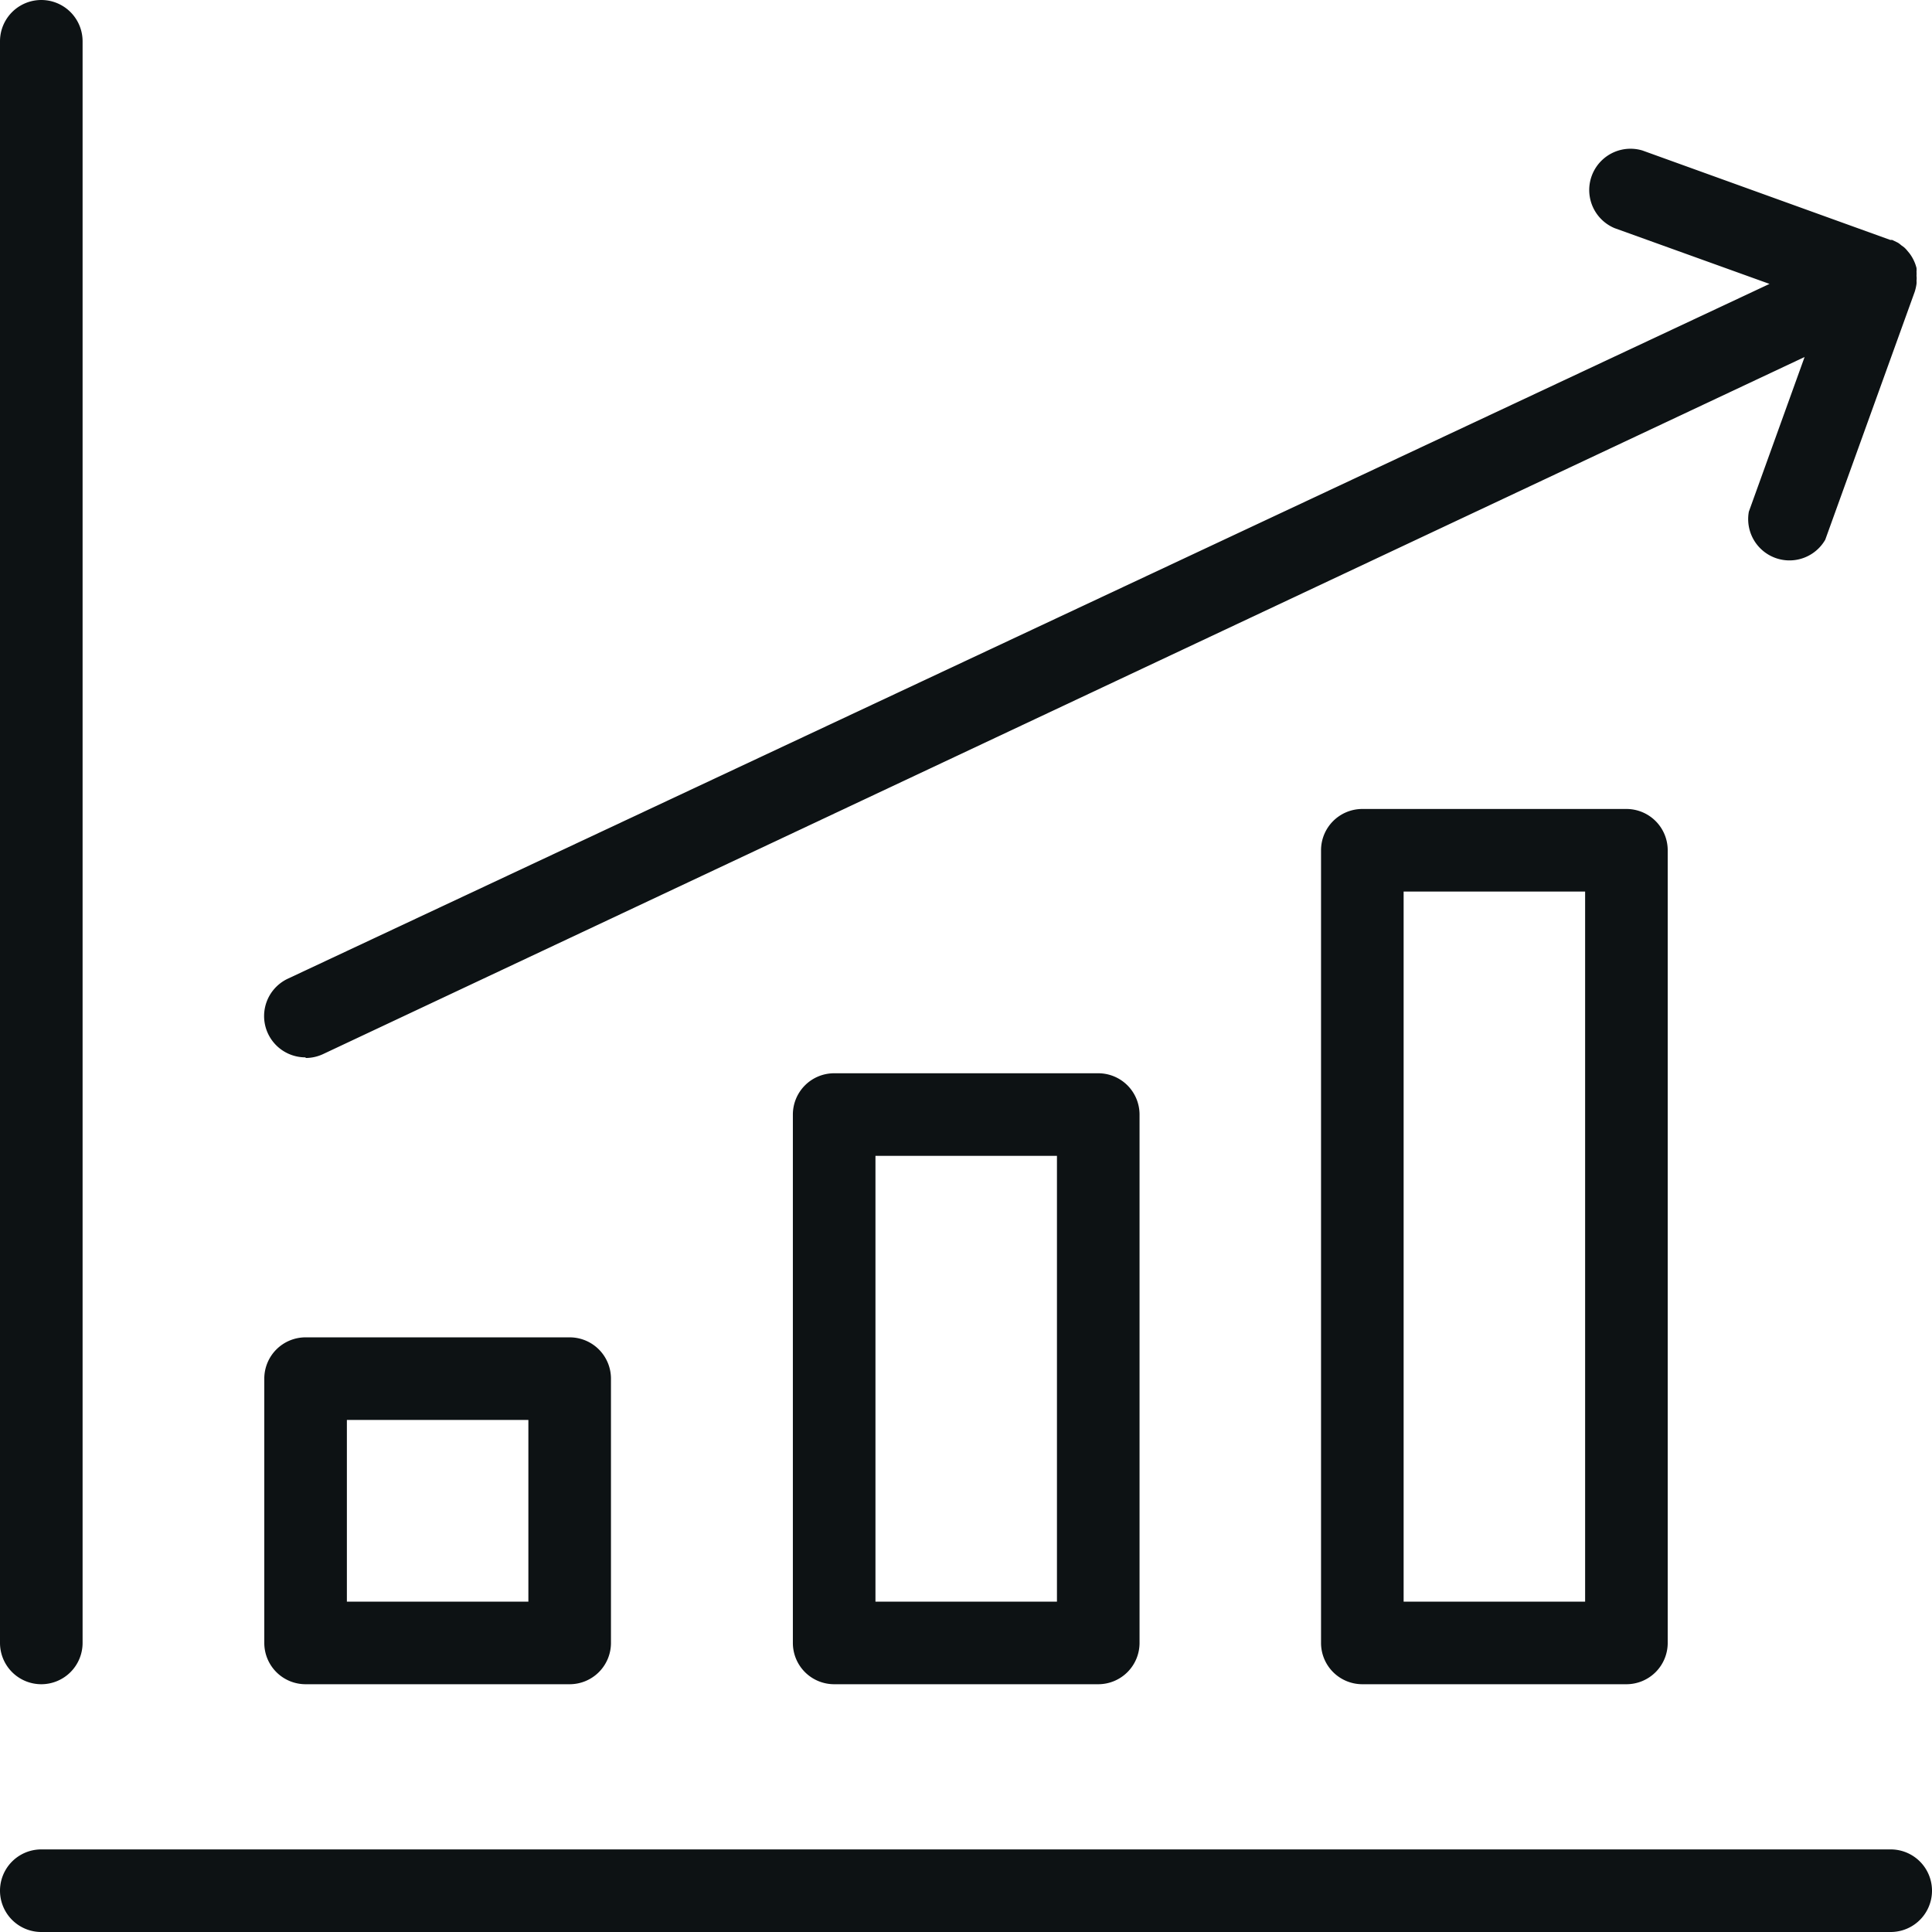
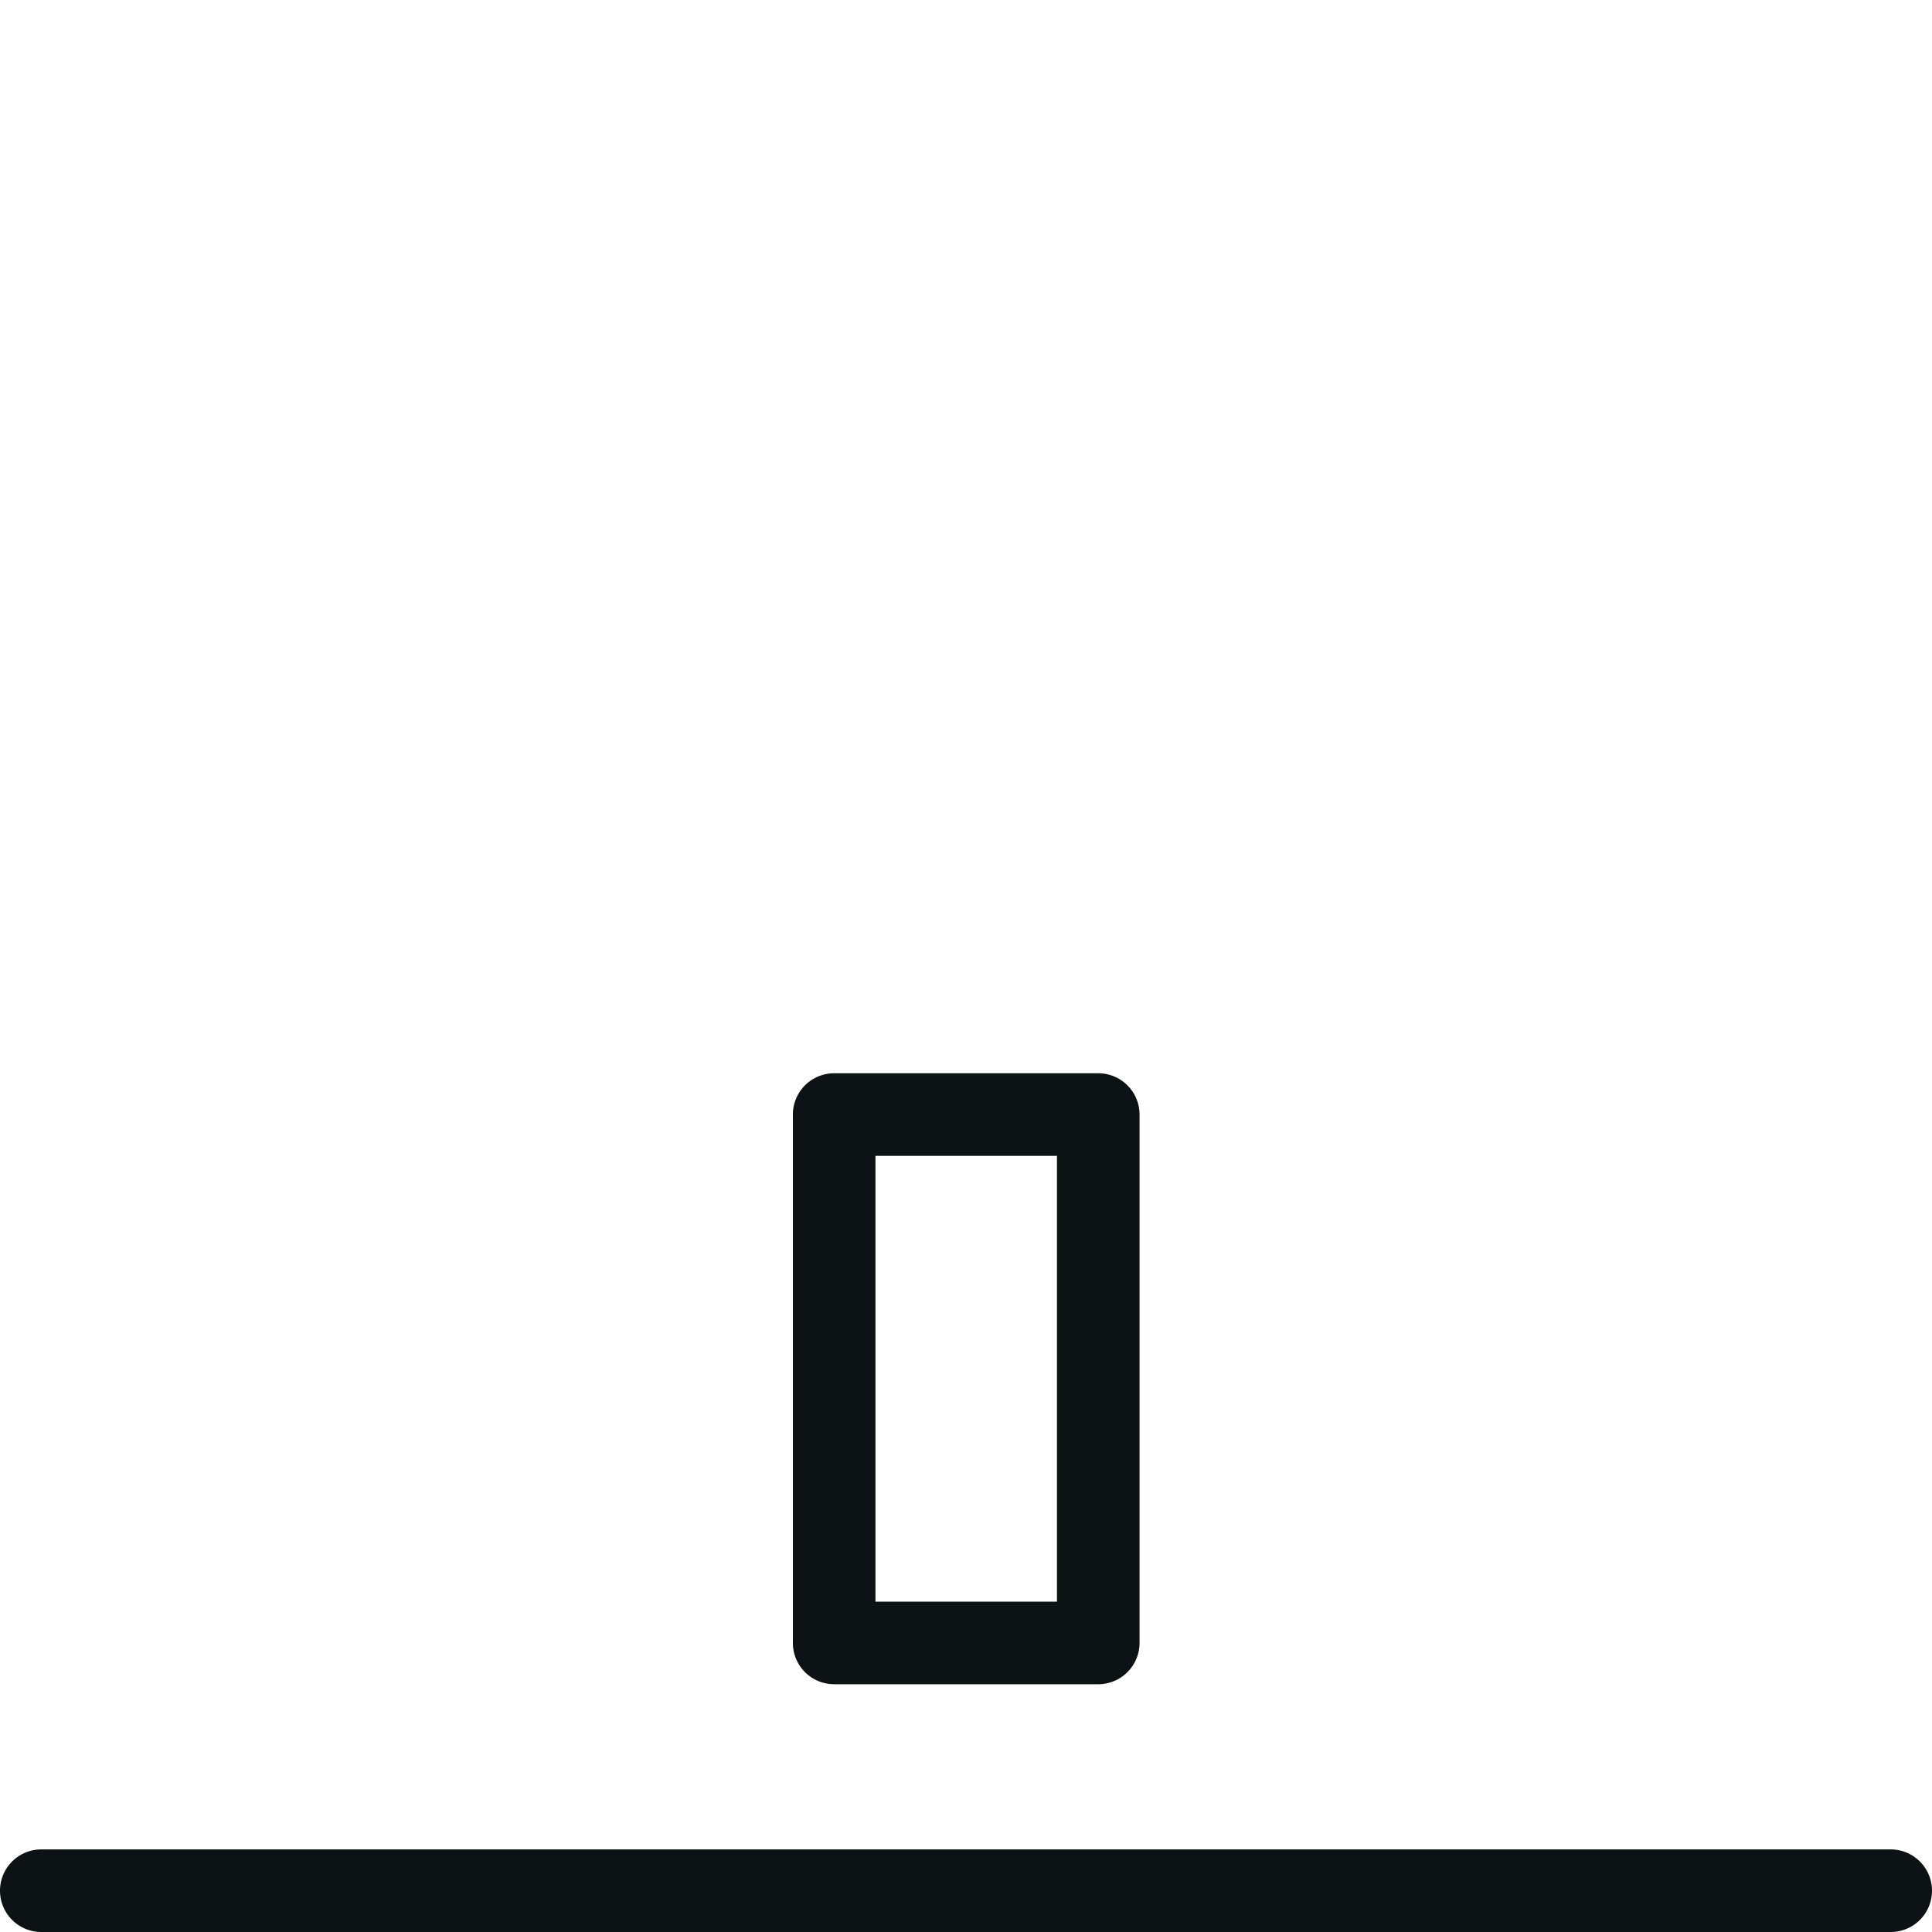
<svg xmlns="http://www.w3.org/2000/svg" id="Icons" viewBox="0 0 93.57 93.57">
  <defs>
    <style>.cls-1{fill:#0d1214;}</style>
  </defs>
-   <path class="cls-1" d="M132.58,105.78a2,2,0,0,0-2,2v38.39a2,2,0,0,0,2,2h12.79a2,2,0,0,0,2-2V107.78a2,2,0,0,0-2-2Zm10.79,38.39h-8.79V109.78h8.79Z" transform="translate(-66.6 -66.6)" />
  <path class="cls-1" d="M107,118.58a2,2,0,0,0-2,2v25.59a2,2,0,0,0,2,2h12.79a2,2,0,0,0,2-2V120.58a2,2,0,0,0-2-2Zm10.79,25.59H109V122.58h8.79Z" transform="translate(-66.6 -66.6)" />
-   <path class="cls-1" d="M81.4,148.17H94.19a2,2,0,0,0,2-2v-12.8a2,2,0,0,0-2-2H81.4a2,2,0,0,0-2,2v12.8A2,2,0,0,0,81.4,148.17Zm2-12.8h8.79v8.8H83.4Z" transform="translate(-66.6 -66.6)" />
  <path class="cls-1" d="M158.17,156.17H68.6a2,2,0,0,0,0,4h89.57a2,2,0,0,0,0-4Z" transform="translate(-66.6 -66.6)" />
-   <path class="cls-1" d="M68.6,148.17a2,2,0,0,0,2-2V68.6a2,2,0,0,0-4,0v77.57A2,2,0,0,0,68.6,148.17Z" transform="translate(-66.6 -66.6)" />
-   <path class="cls-1" d="M81.4,117.84a2,2,0,0,0,.85-.19L154,83.89l-2.7,7.49A2,2,0,0,0,155,92.74l4.33-12a2.23,2.23,0,0,0,.09-.39.81.81,0,0,0,0-.16.87.87,0,0,0,0-.23,1.38,1.38,0,0,0,0-.2,1.1,1.1,0,0,0,0-.18,2,2,0,0,0-.34-.71l-.1-.12a1.29,1.29,0,0,0-.16-.17l-.15-.11a1,1,0,0,0-.16-.12l-.27-.13-.09,0-12-4.33a2,2,0,0,0-1.35,3.76l7.5,2.7L80.54,114a2,2,0,0,0,.86,3.81Z" transform="translate(-66.6 -66.6)" />
</svg>